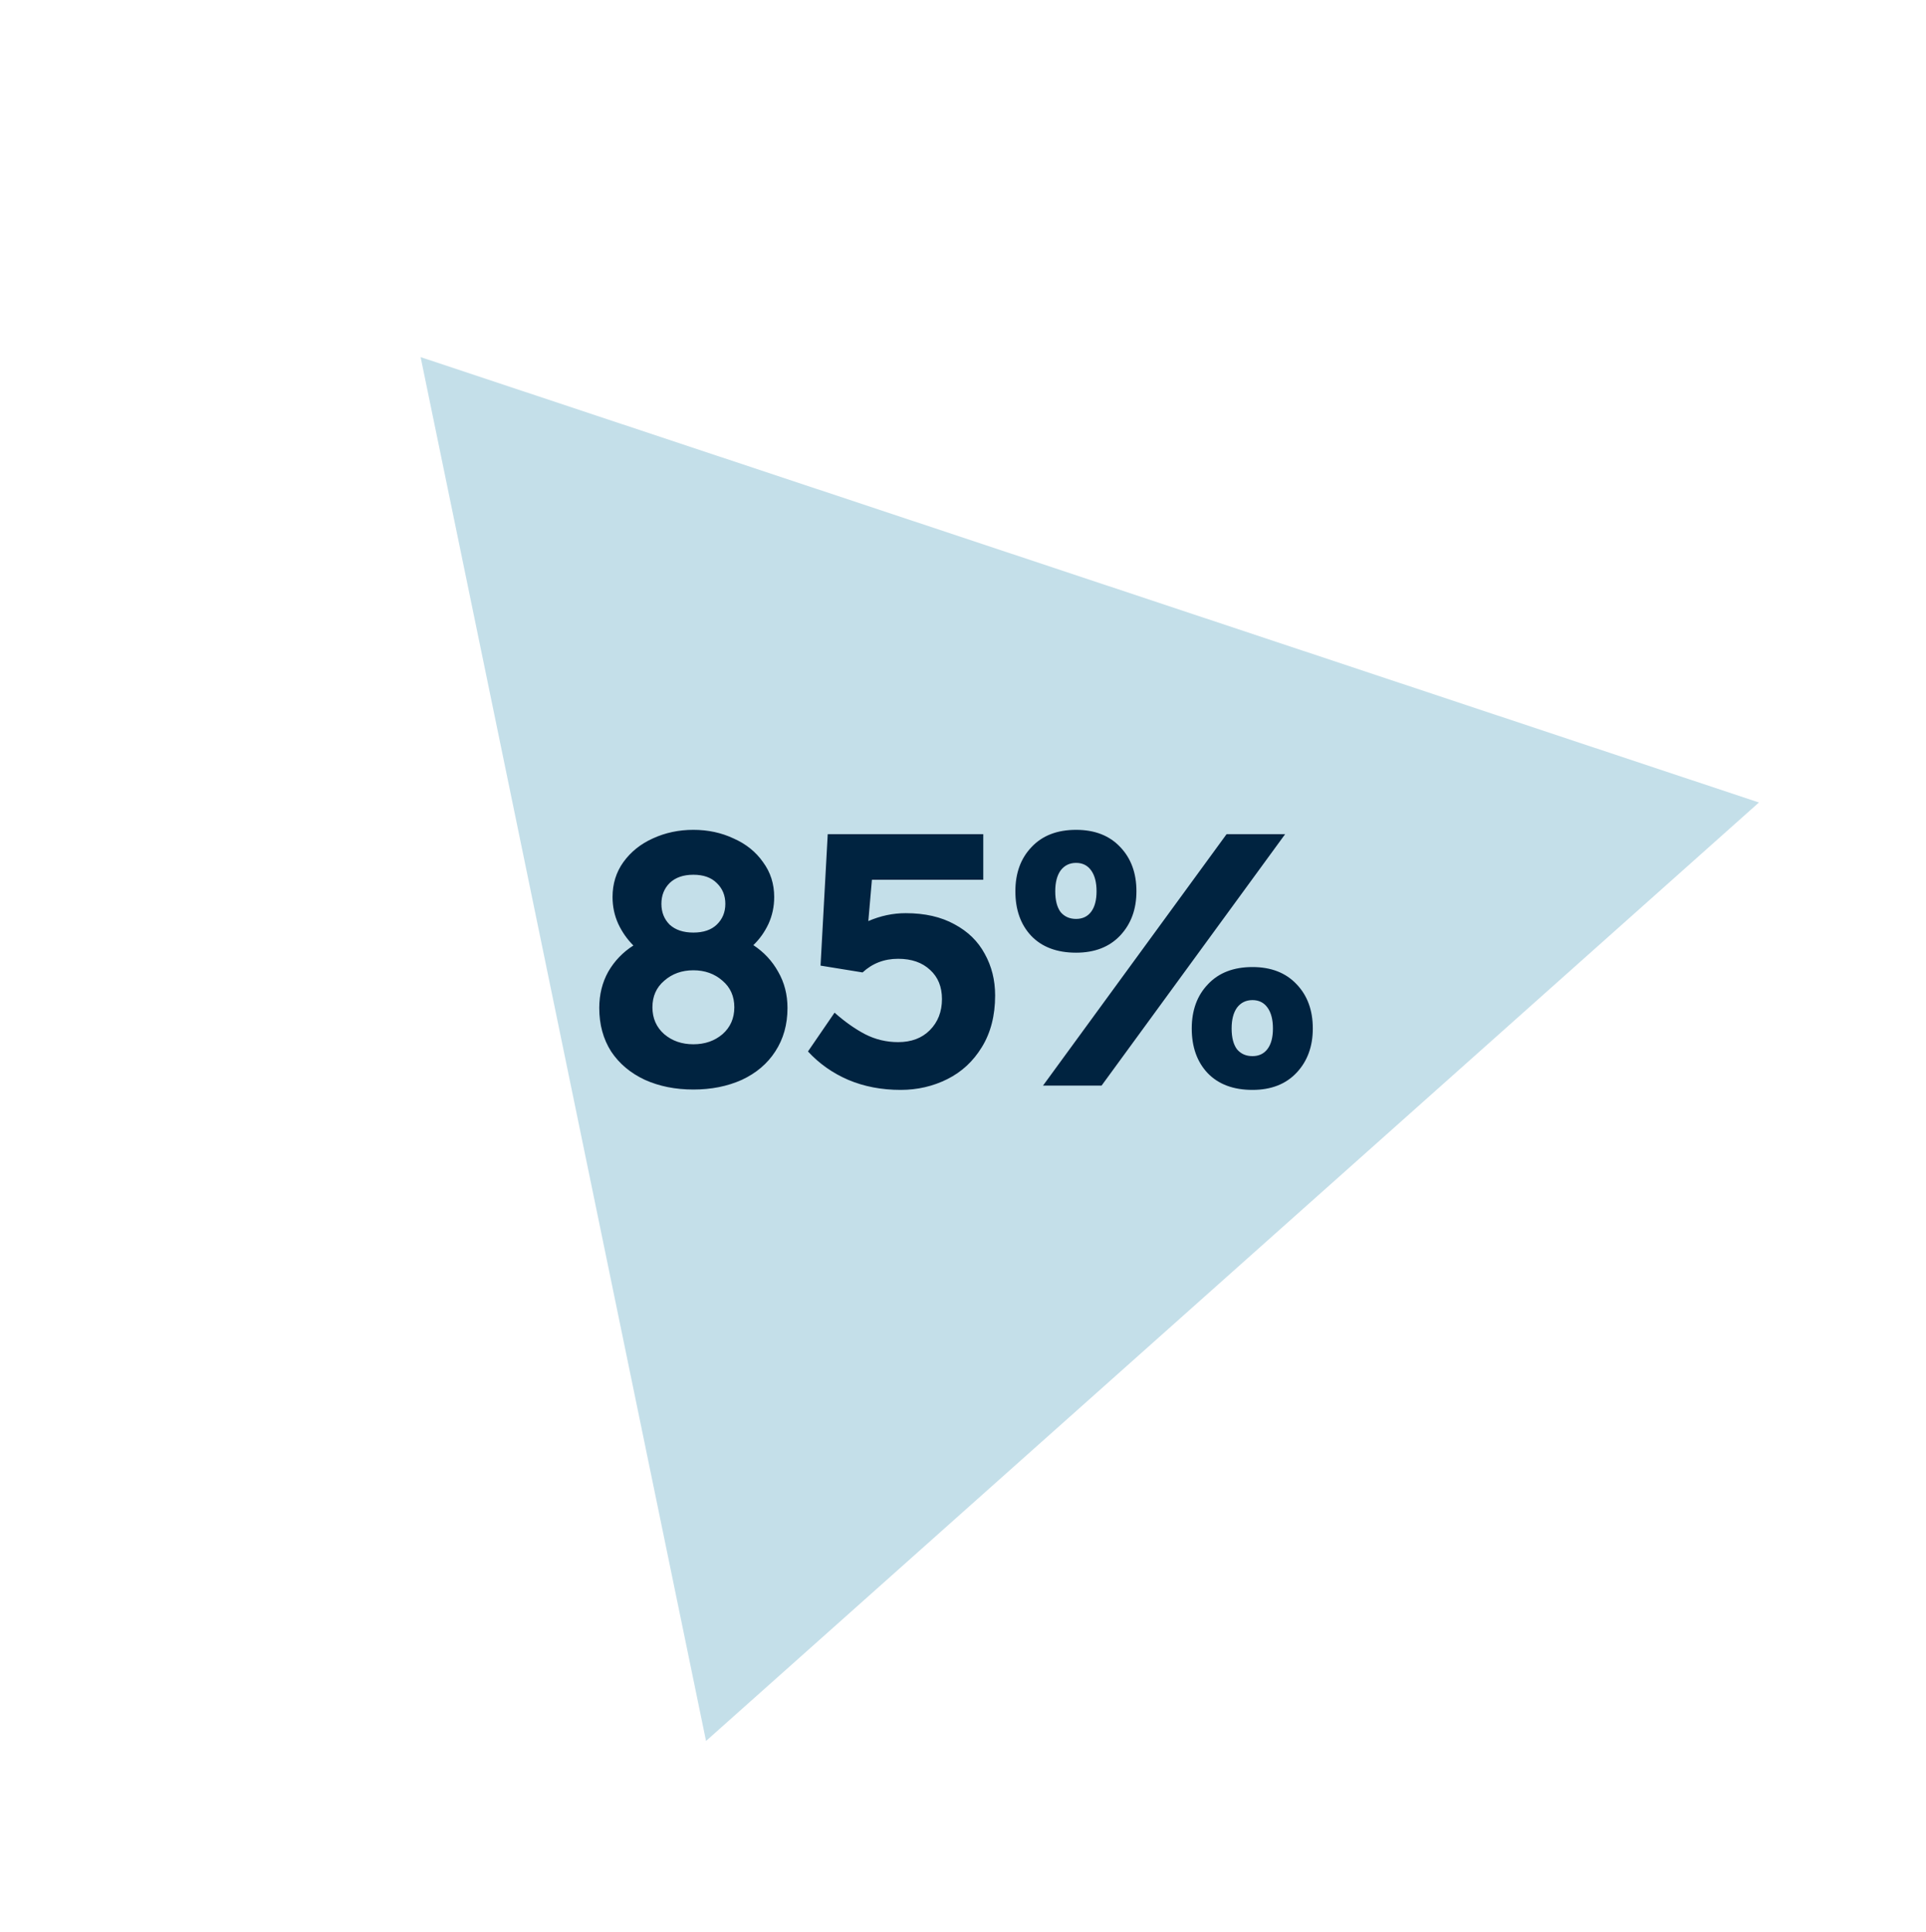
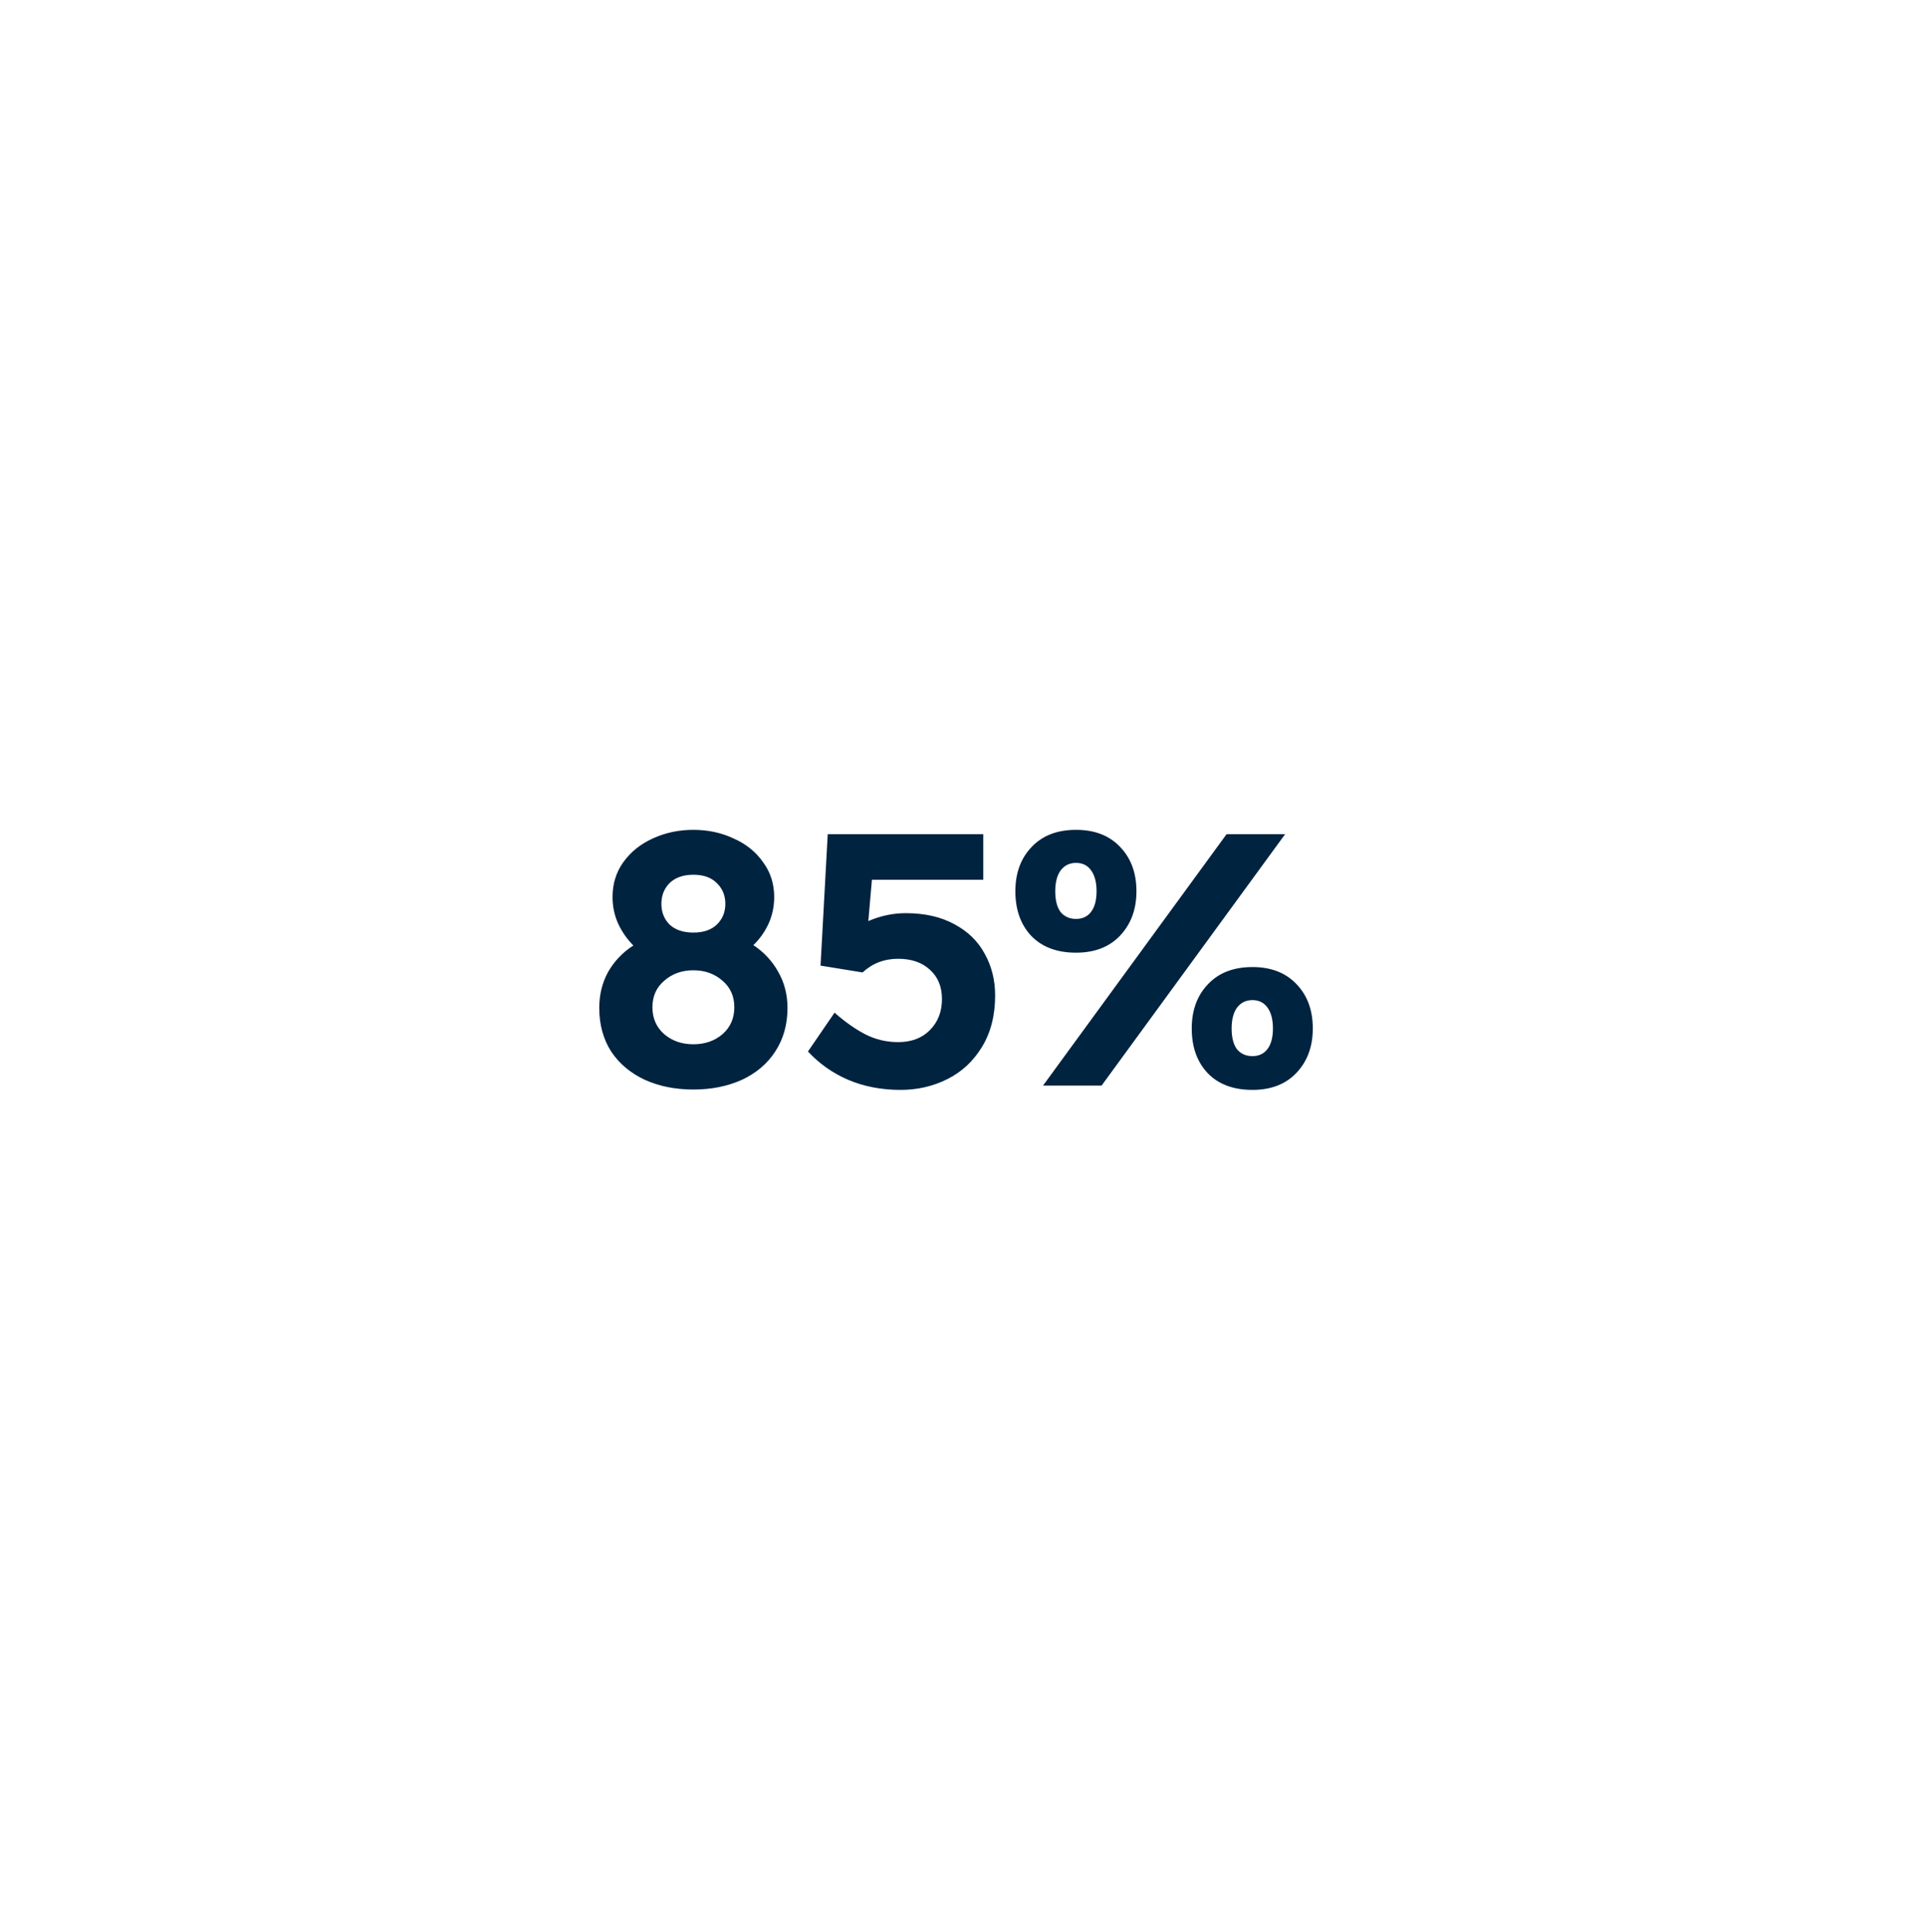
<svg xmlns="http://www.w3.org/2000/svg" width="314" height="315" viewBox="0 0 314 315" fill="none">
-   <path d="M286.765 130.843L115.107 283.858L68.574 58.228L286.765 130.843Z" fill="#C4DFE9" />
  <path d="M122.822 154.101C124.54 155.234 125.887 156.678 126.863 158.435C127.878 160.192 128.386 162.164 128.386 164.35C128.386 167.044 127.722 169.406 126.395 171.436C125.106 173.428 123.291 174.97 120.948 176.063C118.606 177.117 115.97 177.644 113.042 177.644C110.114 177.644 107.479 177.117 105.136 176.063C102.793 174.97 100.958 173.428 99.631 171.436C98.343 169.406 97.698 167.044 97.698 164.35C97.698 162.164 98.186 160.192 99.162 158.435C100.178 156.678 101.544 155.253 103.262 154.16C102.247 153.145 101.427 151.974 100.802 150.646C100.178 149.28 99.865 147.816 99.865 146.254C99.865 144.107 100.451 142.213 101.622 140.573C102.832 138.894 104.433 137.606 106.424 136.708C108.455 135.771 110.661 135.302 113.042 135.302C115.424 135.302 117.61 135.771 119.601 136.708C121.632 137.606 123.232 138.894 124.404 140.573C125.614 142.213 126.219 144.107 126.219 146.254C126.219 147.816 125.907 149.28 125.282 150.646C124.657 151.974 123.837 153.125 122.822 154.101ZM113.042 142.623C111.402 142.623 110.114 143.072 109.177 143.97C108.279 144.868 107.83 146 107.83 147.367C107.83 148.733 108.279 149.865 109.177 150.763C110.114 151.622 111.402 152.052 113.042 152.052C114.682 152.052 115.951 151.622 116.849 150.763C117.786 149.865 118.254 148.733 118.254 147.367C118.254 146 117.786 144.868 116.849 143.97C115.951 143.072 114.682 142.623 113.042 142.623ZM113.042 170.265C114.916 170.265 116.497 169.719 117.786 168.625C119.074 167.493 119.718 166.029 119.718 164.233C119.718 162.437 119.074 160.992 117.786 159.899C116.497 158.767 114.916 158.201 113.042 158.201C111.168 158.201 109.587 158.767 108.298 159.899C107.01 160.992 106.366 162.437 106.366 164.233C106.366 166.029 107.01 167.493 108.298 168.625C109.587 169.719 111.168 170.265 113.042 170.265ZM147.655 148.889C150.779 148.889 153.434 149.494 155.62 150.705C157.806 151.876 159.446 153.477 160.539 155.507C161.672 157.537 162.238 159.802 162.238 162.3C162.238 165.58 161.516 168.391 160.071 170.734C158.665 173.037 156.791 174.775 154.449 175.946C152.106 177.117 149.568 177.703 146.835 177.703C143.712 177.703 140.862 177.156 138.285 176.063C135.747 174.97 133.561 173.428 131.726 171.436L136.06 165.111C137.738 166.595 139.398 167.766 141.038 168.625C142.716 169.484 144.512 169.914 146.425 169.914C148.573 169.914 150.291 169.27 151.579 167.981C152.907 166.654 153.57 164.955 153.57 162.886C153.57 160.895 152.926 159.314 151.638 158.142C150.349 156.932 148.612 156.327 146.425 156.327C144.161 156.327 142.228 157.069 140.628 158.552L133.776 157.44L134.947 136.005H160.305V143.443H142.15L141.565 150.178C143.556 149.319 145.586 148.889 147.655 148.889ZM175.436 155.331C172.312 155.331 169.872 154.414 168.115 152.579C166.397 150.744 165.538 148.323 165.538 145.317C165.538 142.35 166.417 139.948 168.174 138.113C169.931 136.239 172.351 135.302 175.436 135.302C178.481 135.302 180.882 136.239 182.639 138.113C184.396 139.948 185.275 142.35 185.275 145.317C185.275 148.245 184.396 150.646 182.639 152.52C180.882 154.394 178.481 155.331 175.436 155.331ZM179.594 177H170.048L199.974 136.005H209.52L179.594 177ZM175.436 149.826C176.49 149.826 177.31 149.436 177.895 148.655C178.481 147.874 178.774 146.761 178.774 145.317C178.774 143.872 178.481 142.74 177.895 141.92C177.31 141.1 176.49 140.69 175.436 140.69C174.382 140.69 173.542 141.1 172.918 141.92C172.332 142.74 172.039 143.872 172.039 145.317C172.039 146.8 172.332 147.933 172.918 148.714C173.542 149.455 174.382 149.826 175.436 149.826ZM204.191 177.703C201.067 177.703 198.627 176.785 196.87 174.95C195.152 173.115 194.293 170.695 194.293 167.688C194.293 164.721 195.172 162.32 196.929 160.485C198.686 158.611 201.106 157.674 204.191 157.674C207.236 157.674 209.637 158.611 211.394 160.485C213.151 162.32 214.029 164.721 214.029 167.688C214.029 170.617 213.151 173.018 211.394 174.892C209.637 176.766 207.236 177.703 204.191 177.703ZM204.191 172.198C205.245 172.198 206.065 171.807 206.65 171.026C207.236 170.246 207.529 169.133 207.529 167.688C207.529 166.244 207.236 165.111 206.65 164.292C206.065 163.472 205.245 163.062 204.191 163.062C203.137 163.062 202.297 163.472 201.672 164.292C201.087 165.111 200.794 166.244 200.794 167.688C200.794 169.172 201.087 170.304 201.672 171.085C202.297 171.827 203.137 172.198 204.191 172.198Z" fill="#002340" />
</svg>